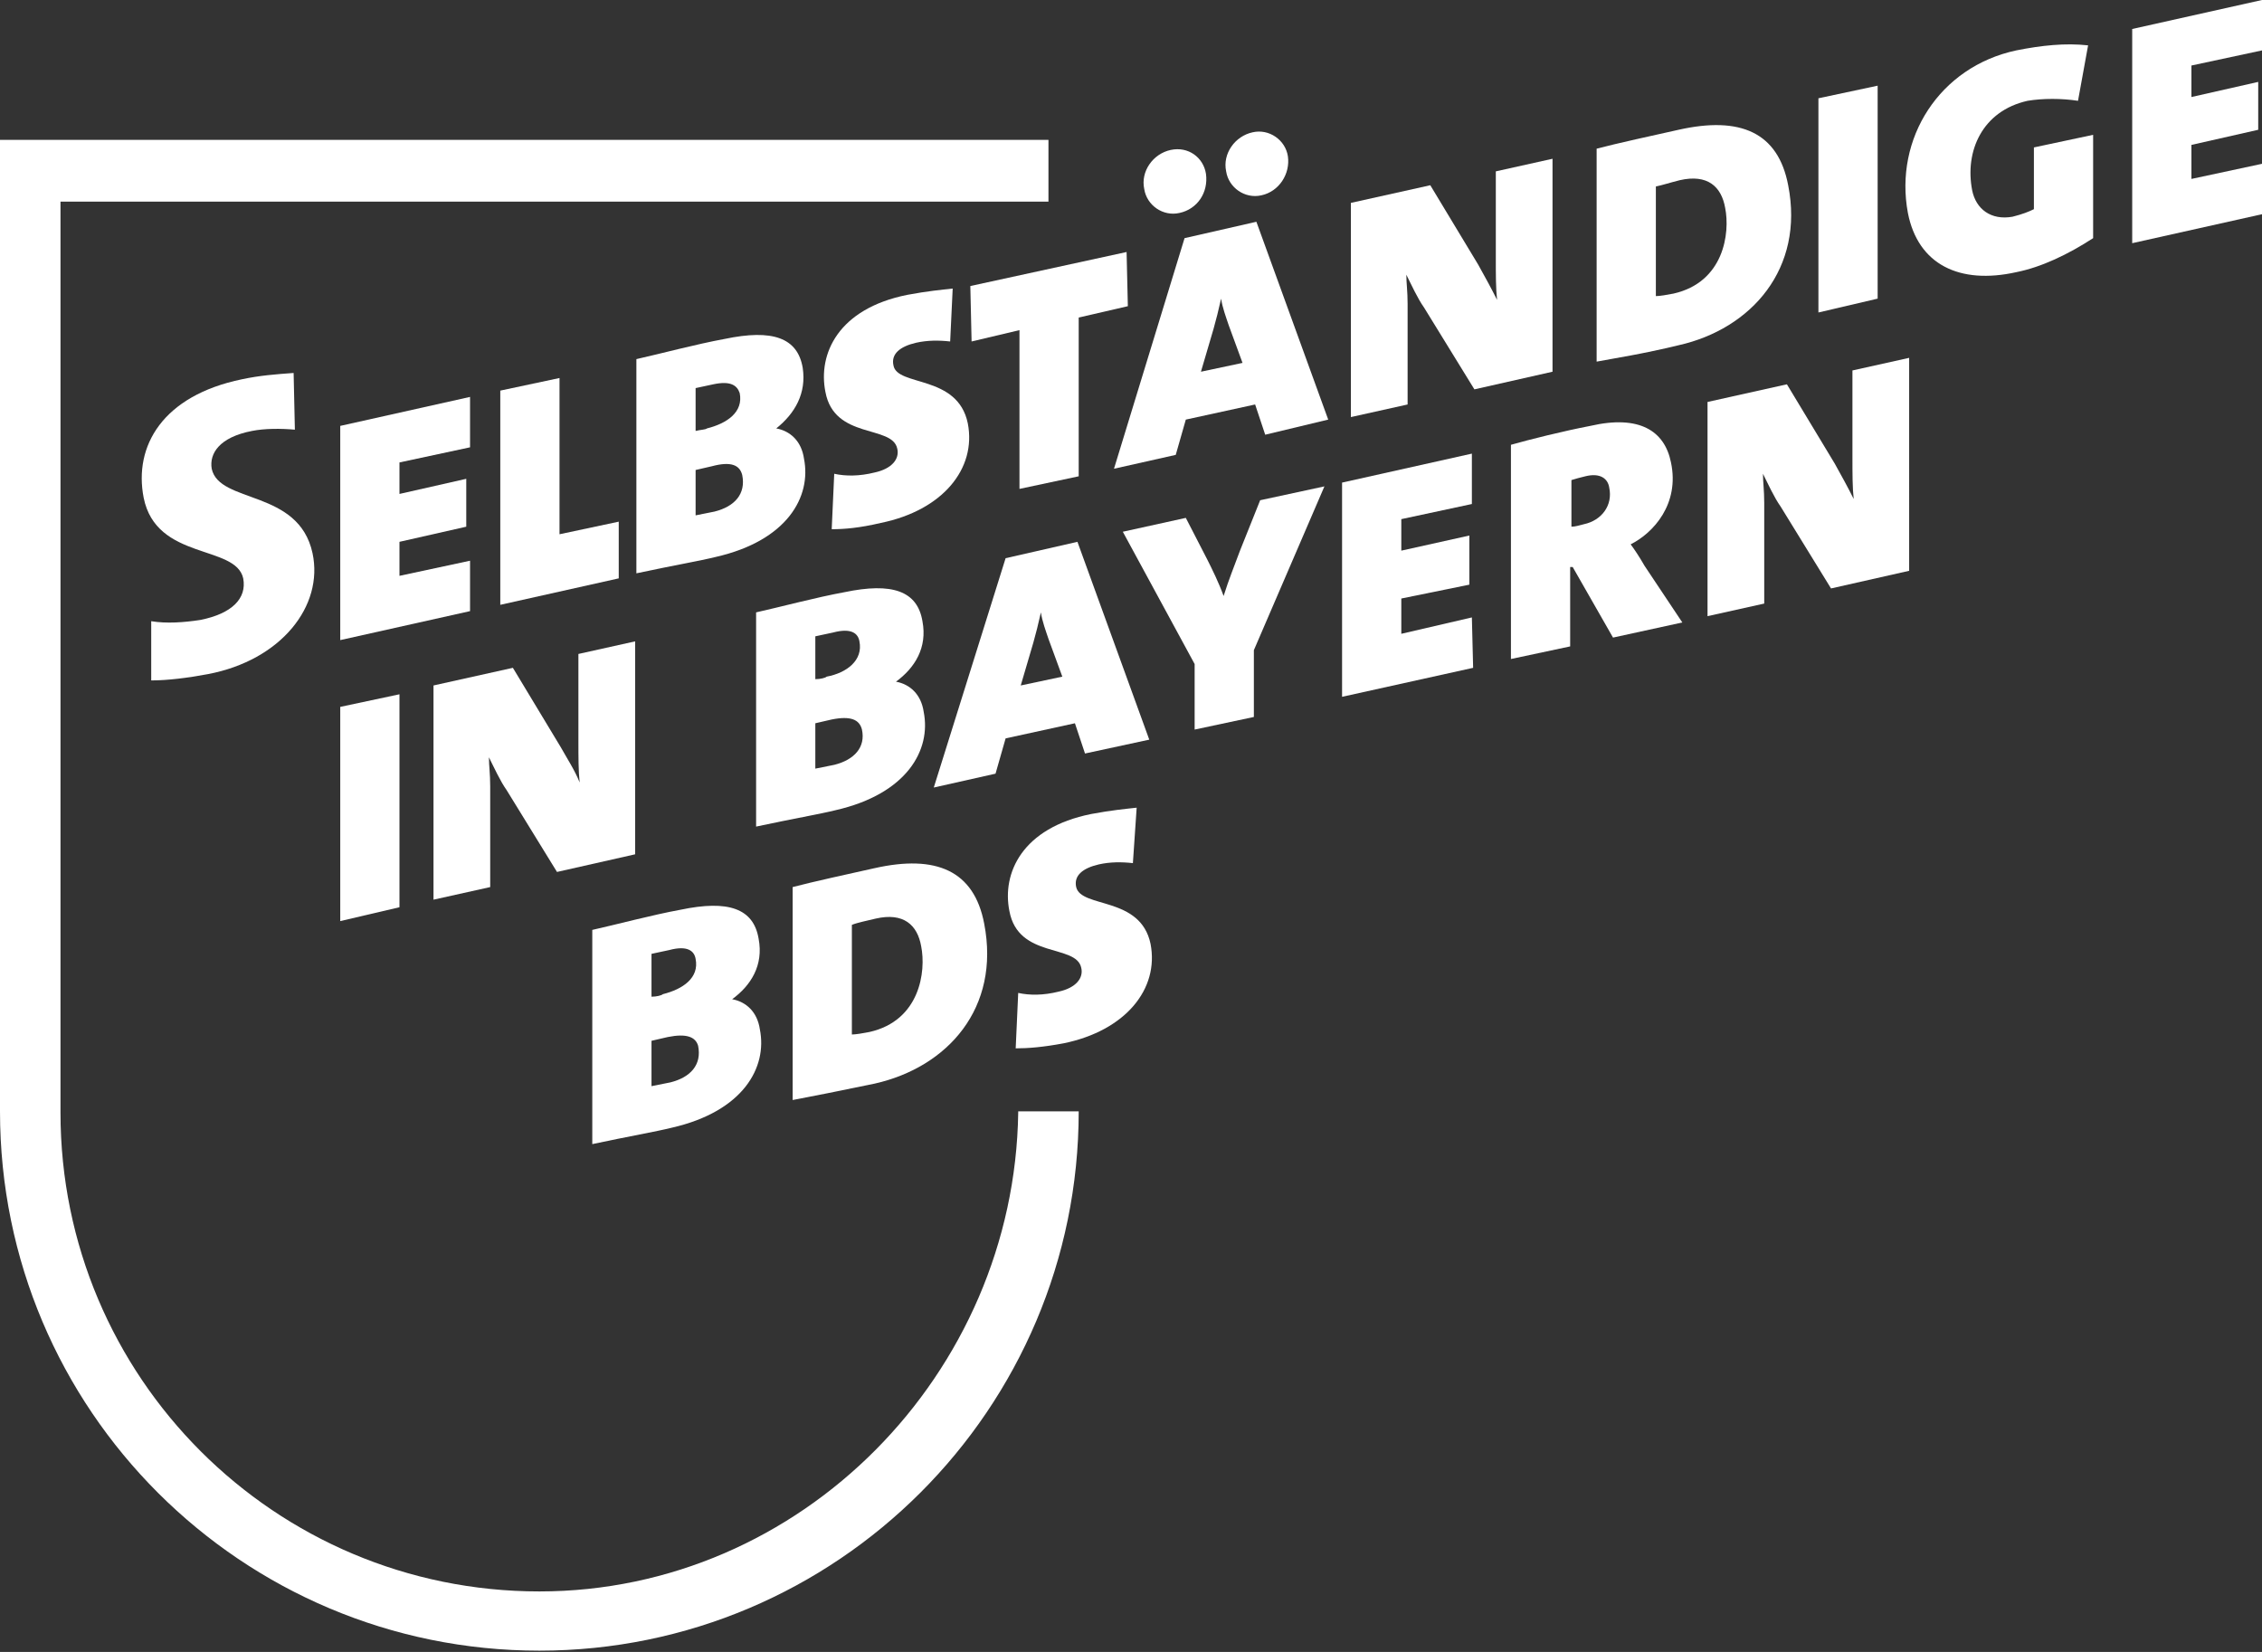
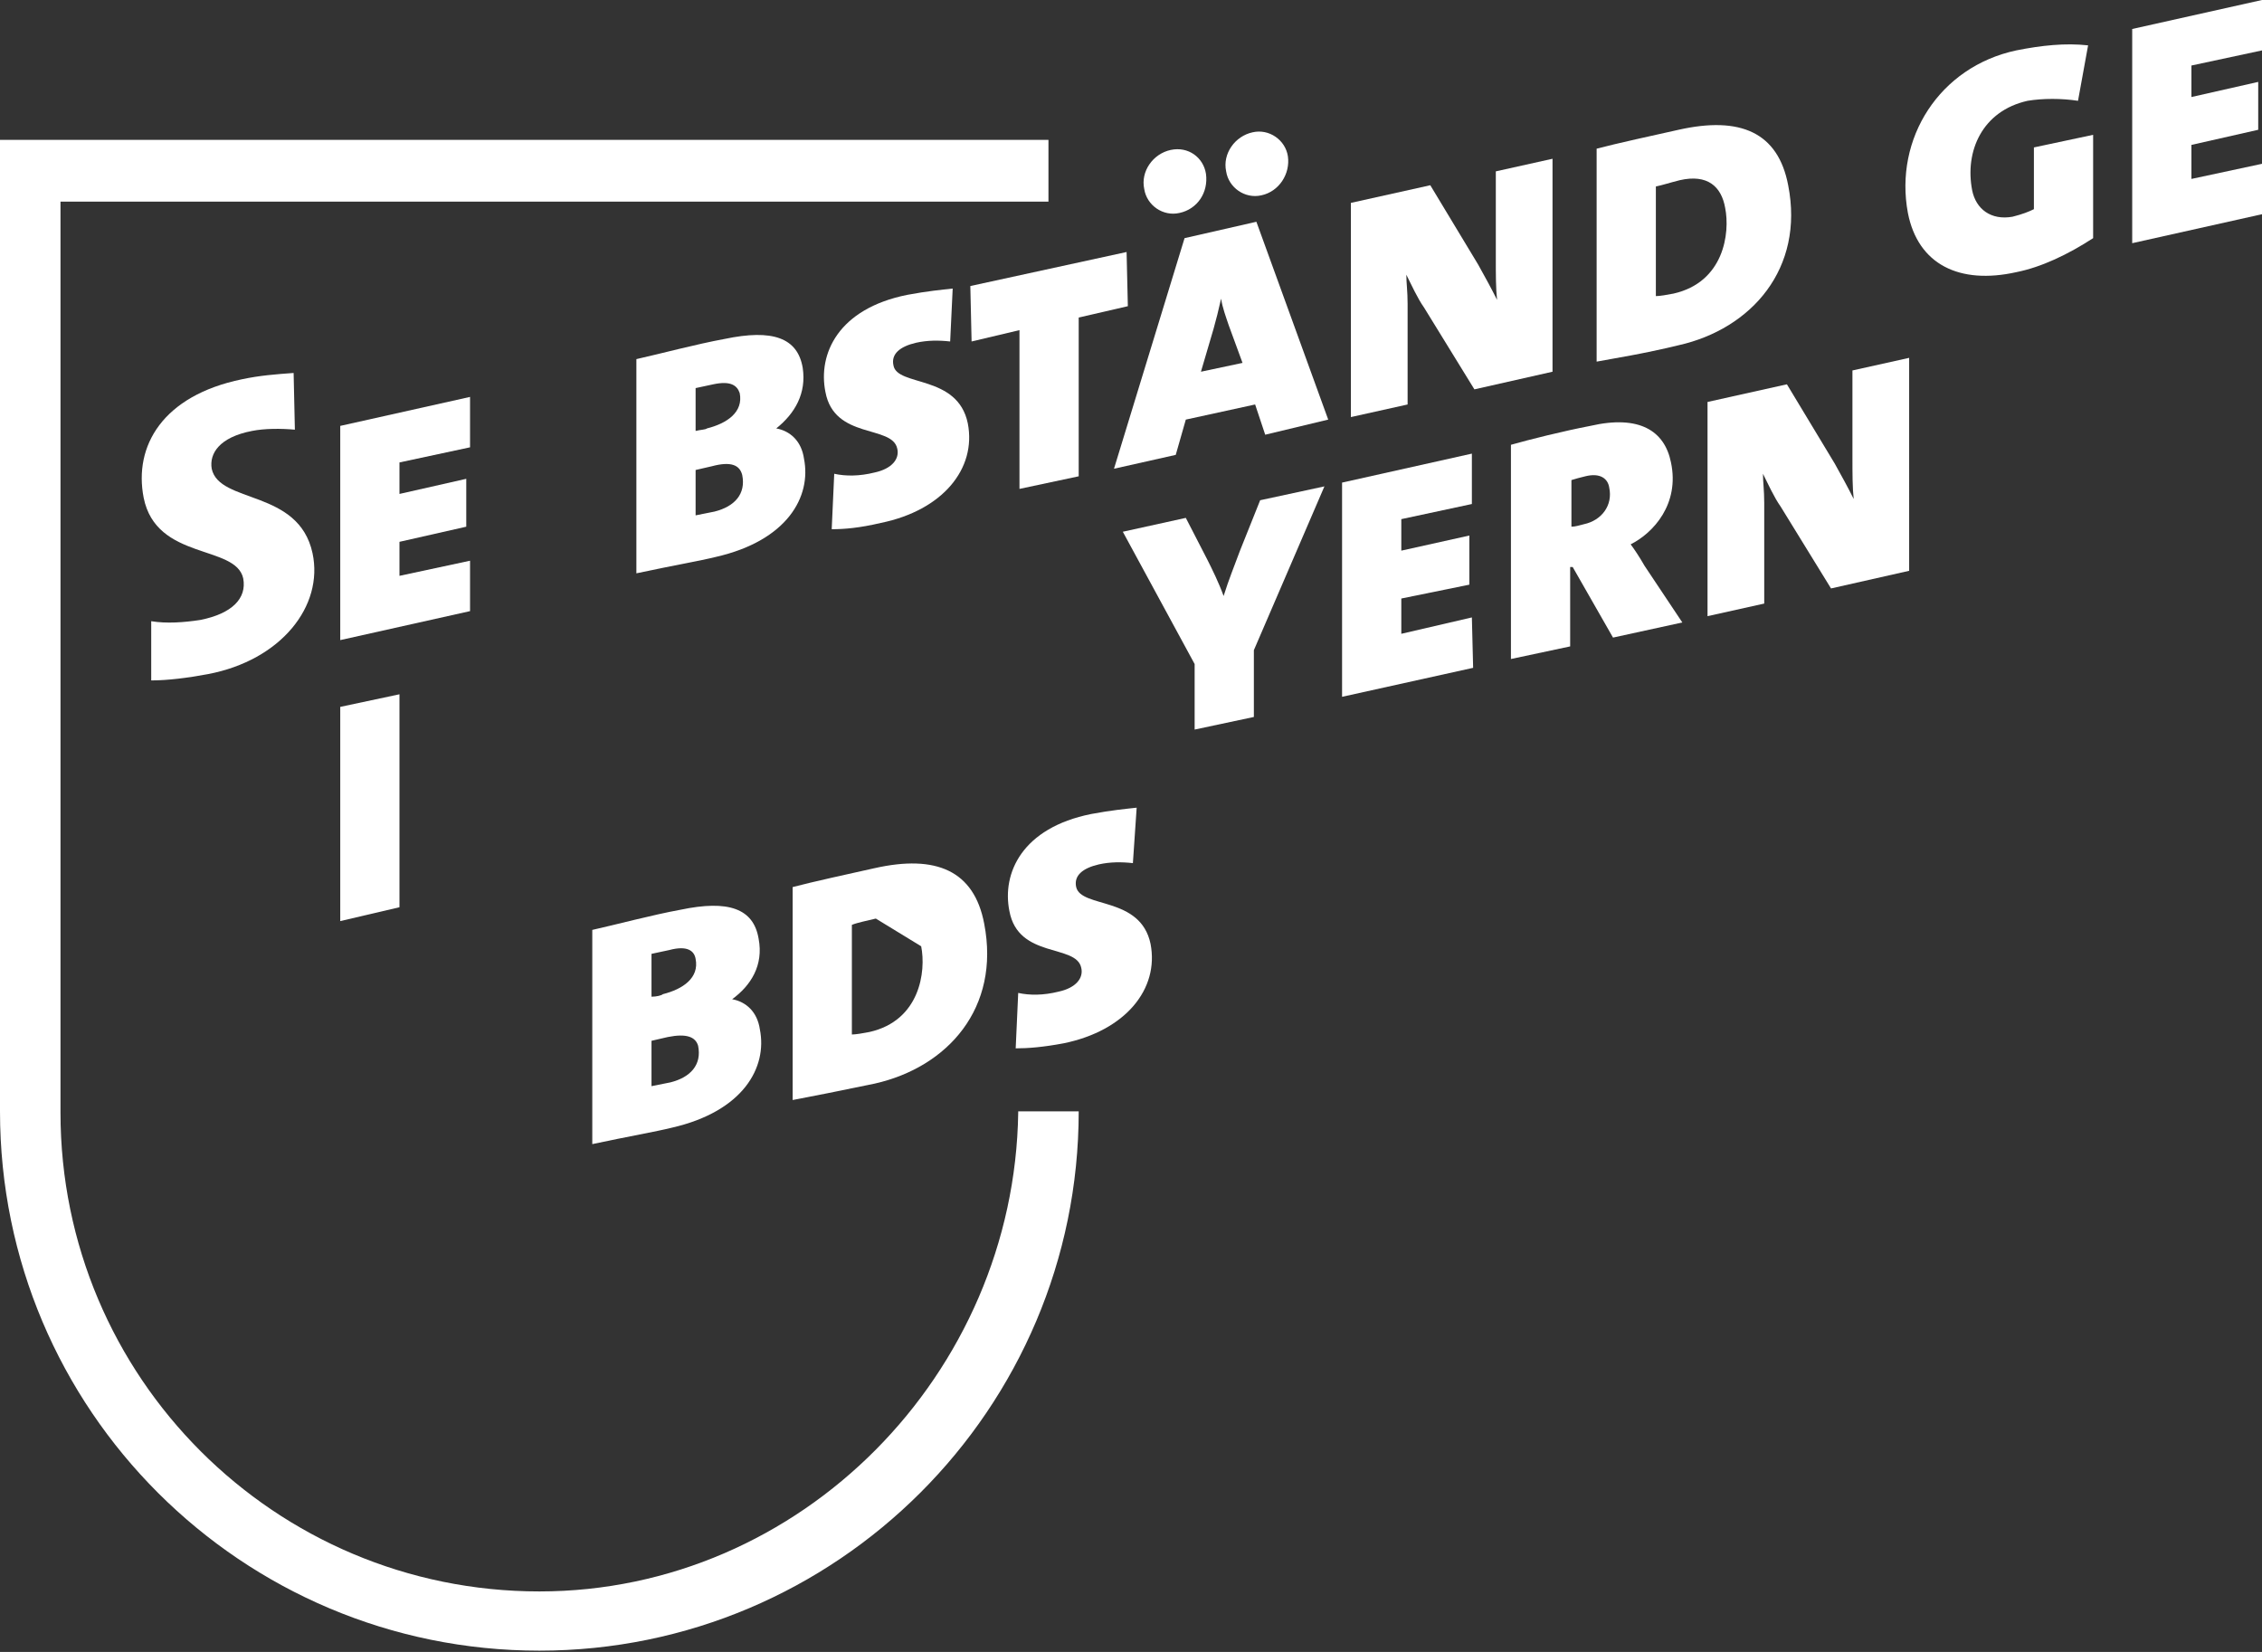
<svg xmlns="http://www.w3.org/2000/svg" id="Ebene_1" x="0px" y="0px" viewBox="0 0 179.5 131.1" style="enable-background:new 0 0 179.5 131.1;" xml:space="preserve">
  <rect x="0" y="0" width="179.5" height="131.1" fill="#333333" stroke="none" />
  <style type="text/css">	.st0{fill:#FFFFFF;}</style>
  <g>
    <path class="st0" d="M23.4,34.1C22.3,34,21,34,20,34.2c-2.6,0.5-3.4,1.8-3.2,3c0.6,2.8,6.9,1.6,8,6.7c0.9,4.2-2.5,8.5-8.3,9.6  c-1.6,0.3-3.2,0.5-4.5,0.5l0-4.7c1.2,0.2,2.6,0.1,3.9-0.1c2.5-0.5,3.7-1.7,3.4-3.3c-0.6-2.7-6.9-1.4-7.9-6.4  c-0.8-4.1,1.5-8.1,7.8-9.4c1.4-0.3,2.7-0.4,4.1-0.5L23.4,34.1z" />
    <polygon class="st0" points="37.3,35.5 31.7,36.7 31.7,39.2 37,38 37,41.8 31.7,43 31.7,45.7 37.3,44.5 37.3,48.5 27,50.8 27,33.8   37.3,31.5  " />
-     <polygon class="st0" points="49.1,45.9 39.7,48 39.7,31 44.4,30 44.4,42.4 49.1,41.4  " />
    <path class="st0" d="M56.5,37c-0.4,0.1-0.9,0.2-1.3,0.3l0,3.6c0.5-0.1,1-0.2,1.5-0.3c1.6-0.4,2.5-1.4,2.2-2.9  C58.7,36.9,58,36.6,56.5,37 M56.6,30.5c-0.4,0.1-1,0.2-1.4,0.3l0,3.4c0.4-0.1,0.8-0.1,0.9-0.2c1.6-0.4,2.9-1.3,2.6-2.8  C58.5,30.6,58,30.2,56.6,30.5 M61.6,34L61.6,34c1.1,0.2,2,1,2.2,2.4c0.6,3-1.3,6.5-7,7.8c-1.2,0.3-3.5,0.7-6.3,1.3l0-17  c1.8-0.4,4.8-1.2,7-1.6c3.8-0.8,5.8-0.1,6.2,2.3C64,31.2,63.1,32.8,61.6,34" />
    <path class="st0" d="M75.4,27.1c-0.9-0.1-1.8-0.1-2.7,0.1c-1.3,0.3-2,0.9-1.8,1.8c0.3,1.7,5.1,0.7,5.9,4.6c0.7,3.6-2,6.9-6.9,7.9  C68.2,41.9,67,42,66,42l0.2-4.4c0.9,0.2,2,0.2,3.2-0.1c1.4-0.3,2-1.1,1.8-1.9c-0.4-1.9-5-0.7-5.7-4.5c-0.6-3,1-6.6,6.5-7.7  c1.6-0.3,2.7-0.4,3.6-0.5L75.4,27.1z" />
    <path class="st0" d="M89.9,68.5c-0.9-0.1-1.8-0.1-2.7,0.1c-1.3,0.3-2,0.9-1.8,1.8c0.4,1.7,5.1,0.7,5.9,4.5c0.7,3.6-2,6.9-6.9,7.9  c-1.6,0.3-2.8,0.4-3.8,0.4l0.2-4.4c0.9,0.2,2,0.2,3.2-0.1c1.4-0.3,2-1.1,1.8-1.9c-0.4-1.9-5-0.7-5.7-4.5c-0.6-3,1-6.6,6.5-7.7  c1.6-0.3,2.7-0.4,3.6-0.5L89.9,68.5z" />
    <polygon class="st0" points="89.5,24.3 85.6,25.2 85.6,37.8 80.9,38.8 80.9,26.2 77.1,27.1 77,22.7 89.4,20  " />
    <path class="st0" d="M97.5,25.8c-0.2-0.6-0.5-1.4-0.6-2.1l0,0c-0.2,0.9-0.4,1.7-0.6,2.4l-1,3.4l3.3-0.7L97.5,25.8z M100.4,34.5  l-0.8-2.4l-5.5,1.2l-0.8,2.8l-4.9,1.1L94,18.9l5.7-1.3l5.7,15.7L100.4,34.5z M93.6,16.9c-1.3,0.3-2.6-0.6-2.8-1.9  c-0.3-1.4,0.7-2.8,2.1-3.1c1.4-0.3,2.6,0.6,2.8,1.9C95.9,15.3,95,16.6,93.6,16.9 M100.1,15.5c-1.3,0.3-2.6-0.6-2.8-1.9  c-0.3-1.4,0.7-2.8,2.1-3.1c1.3-0.3,2.6,0.6,2.8,1.9C102.4,13.8,101.5,15.2,100.1,15.5" />
    <path class="st0" d="M123.2,29.5l-6.2,1.4l-4-6.5c-0.5-0.7-1-1.8-1.4-2.6l0,0c0,0.7,0.1,1.3,0.1,2.3l0,8l-4.5,1l0-17l6.3-1.4  l3.8,6.3c0.5,0.9,1,1.8,1.5,2.8l0,0c-0.1-0.9-0.1-2-0.1-3.3l0-6.9l4.5-1L123.2,29.5z" />
    <path class="st0" d="M133.3,14.3c-0.8,0.2-1.4,0.4-1.9,0.5l0,8.7c0.3,0,0.9-0.1,1.4-0.2c4-0.9,4.5-4.8,4.1-6.8  C136.6,14.8,135.5,13.8,133.3,14.3 M133.2,27.4c-2.9,0.7-4.9,1-6.5,1.3l0-16.9c1.5-0.4,4.7-1.1,6.5-1.5c4.9-1.1,7.9,0.2,8.7,4.4  C143.2,21.3,139,26.1,133.2,27.4" />
-     <polygon class="st0" points="149,23.7 144.3,24.8 144.3,7.8 149,6.8  " />
    <path class="st0" d="M164.9,8c-1.3-0.2-2.8-0.2-4,0c-3.6,0.8-5,4-4.4,7.1c0.3,1.5,1.5,2.4,3.2,2.1c0.8-0.2,1.3-0.4,1.7-0.6l0-4.9  l4.7-1l0,8.2c-2,1.3-4.1,2.3-6.1,2.7c-4.5,1-7.8-0.6-8.6-4.7C150.3,11,153.9,5.3,160,4c2-0.4,3.9-0.6,5.7-0.4L164.9,8z" />
    <polygon class="st0" points="179.5,4 173.9,5.2 173.9,7.7 179.2,6.5 179.2,10.3 173.9,11.5 173.9,14.2 179.5,13 179.5,17   169.2,19.3 169.2,2.3 179.5,0  " />
    <polygon class="st0" points="31.7,72 27,73.1 27,56.1 31.7,55.1  " />
-     <path class="st0" d="M50.4,67.8l-6.2,1.4l-4-6.5c-0.5-0.7-1-1.8-1.4-2.6l0,0c0,0.7,0.1,1.3,0.1,2.3l0,8l-4.5,1l0-17l6.3-1.4  l3.8,6.3c0.5,0.9,1.1,1.8,1.5,2.8l0,0c-0.1-0.9-0.1-2-0.1-3.3l0-6.9l4.5-1L50.4,67.8z" />
-     <path class="st0" d="M66,57.1c-0.4,0.1-0.9,0.2-1.3,0.3l0,3.6c0.5-0.1,1-0.2,1.5-0.3c1.6-0.4,2.5-1.4,2.2-2.8  C68.2,57.1,67.5,56.8,66,57.1 M66.1,50.2c-0.4,0.1-1,0.2-1.4,0.3l0,3.4c0.4,0,0.8-0.1,0.9-0.2c1.6-0.3,2.9-1.3,2.6-2.8  C68.1,50.3,67.6,49.8,66.1,50.2 M71.1,54.1L71.1,54.1c1.1,0.2,2,1,2.2,2.4c0.6,3-1.3,6.5-7,7.8c-1.2,0.3-3.5,0.7-6.3,1.3l0-17  c1.8-0.4,4.8-1.2,7-1.6c3.8-0.8,5.8-0.1,6.2,2.3C73.6,51.4,72.6,53,71.1,54.1" />
    <path class="st0" d="M53,82.3c-0.4,0.1-0.9,0.2-1.3,0.3l0,3.6c0.5-0.1,1-0.2,1.5-0.3c1.6-0.4,2.5-1.4,2.2-2.9  C55.2,82.3,54.5,82,53,82.3 M53.1,75.4c-0.4,0.1-1,0.2-1.4,0.3l0,3.4c0.4,0,0.8-0.1,0.9-0.2c1.6-0.4,2.9-1.3,2.6-2.8  C55.1,75.5,54.6,75,53.1,75.4 M58.1,79.3L58.1,79.3c1.1,0.2,2,1,2.2,2.4c0.6,3-1.3,6.5-7,7.8c-1.2,0.3-3.5,0.7-6.3,1.3l0-17  c1.8-0.4,4.8-1.2,7-1.6c3.8-0.8,5.8-0.1,6.2,2.3C60.6,76.6,59.6,78.2,58.1,79.3" />
-     <path class="st0" d="M83.2,50.7c-0.2-0.6-0.5-1.4-0.6-2.1l0,0c-0.2,0.9-0.4,1.7-0.6,2.4l-1,3.4l3.3-0.7L83.2,50.7z M86.1,59.8  l-0.8-2.4l-5.5,1.2L79,61.4l-4.9,1.1l5.7-18.2l5.7-1.3l5.7,15.7L86.1,59.8z" />
    <path class="st0" d="M99.5,51.6v5.3l-4.7,1l0-5.2l-5.7-10.5l5-1.1l1.7,3.3c0.4,0.8,0.9,1.8,1.3,2.9l0,0c0.4-1.3,0.9-2.5,1.3-3.6  l1.6-4l5.1-1.1L99.5,51.6z" />
    <polygon class="st0" points="116.8,40 111.2,41.2 111.2,43.7 116.6,42.5 116.6,46.4 111.2,47.5 111.2,50.3 116.8,49 116.9,53   106.5,55.3 106.5,38.3 116.8,36  " />
    <path class="st0" d="M125.8,37.8c-0.4,0.1-0.8,0.2-1.1,0.3l0,3.7c0.3,0,0.6-0.1,1-0.2c1.4-0.3,2.3-1.5,2-2.9  C127.6,38,127,37.5,125.8,37.8 M129.4,43.2c0.3,0.4,0.7,1,1.1,1.7l3,4.5l-5.5,1.2l-3.2-5.6l-0.2,0l0,6.3l-4.7,1l0-17  c1.4-0.4,4.2-1.1,6.3-1.5c3.9-0.9,5.9,0.4,6.4,2.9C133.3,40,131.2,42.3,129.4,43.2" />
    <path class="st0" d="M151.5,45.3l-6.2,1.4l-4-6.5c-0.5-0.7-1-1.8-1.4-2.6l0,0c0,0.7,0.1,1.3,0.1,2.3l0,8l-4.5,1l0-17l6.3-1.4  l3.8,6.3c0.5,0.9,1,1.8,1.5,2.8l0,0c-0.1-0.9-0.1-2-0.1-3.3l0-6.9l4.5-1L151.5,45.3z" />
-     <path class="st0" d="M69.5,72.9c-0.8,0.2-1.4,0.3-1.9,0.5l0,8.7c0.3,0,0.9-0.1,1.4-0.2c4-0.9,4.5-4.8,4.1-6.8  C72.8,73.4,71.7,72.4,69.5,72.9 M69.4,86c-2.9,0.6-4.9,1-6.5,1.3l0-16.9c1.5-0.4,4.7-1.1,6.5-1.5c4.9-1.1,7.9,0.2,8.7,4.4  C79.4,80,75.2,84.7,69.4,86" />
+     <path class="st0" d="M69.5,72.9c-0.8,0.2-1.4,0.3-1.9,0.5l0,8.7c0.3,0,0.9-0.1,1.4-0.2c4-0.9,4.5-4.8,4.1-6.8  M69.4,86c-2.9,0.6-4.9,1-6.5,1.3l0-16.9c1.5-0.4,4.7-1.1,6.5-1.5c4.9-1.1,7.9,0.2,8.7,4.4  C79.4,80,75.2,84.7,69.4,86" />
    <path class="st0" d="M80.8,88.3c-0.3,20.7-17.2,38-38,38c-21,0-38-17-38-38V16h78.4v-4.9H0v77.1c0,23.7,19.2,42.8,42.8,42.8  c23.6,0,42.8-19.2,42.8-42.8H80.8z" />
  </g>
</svg>